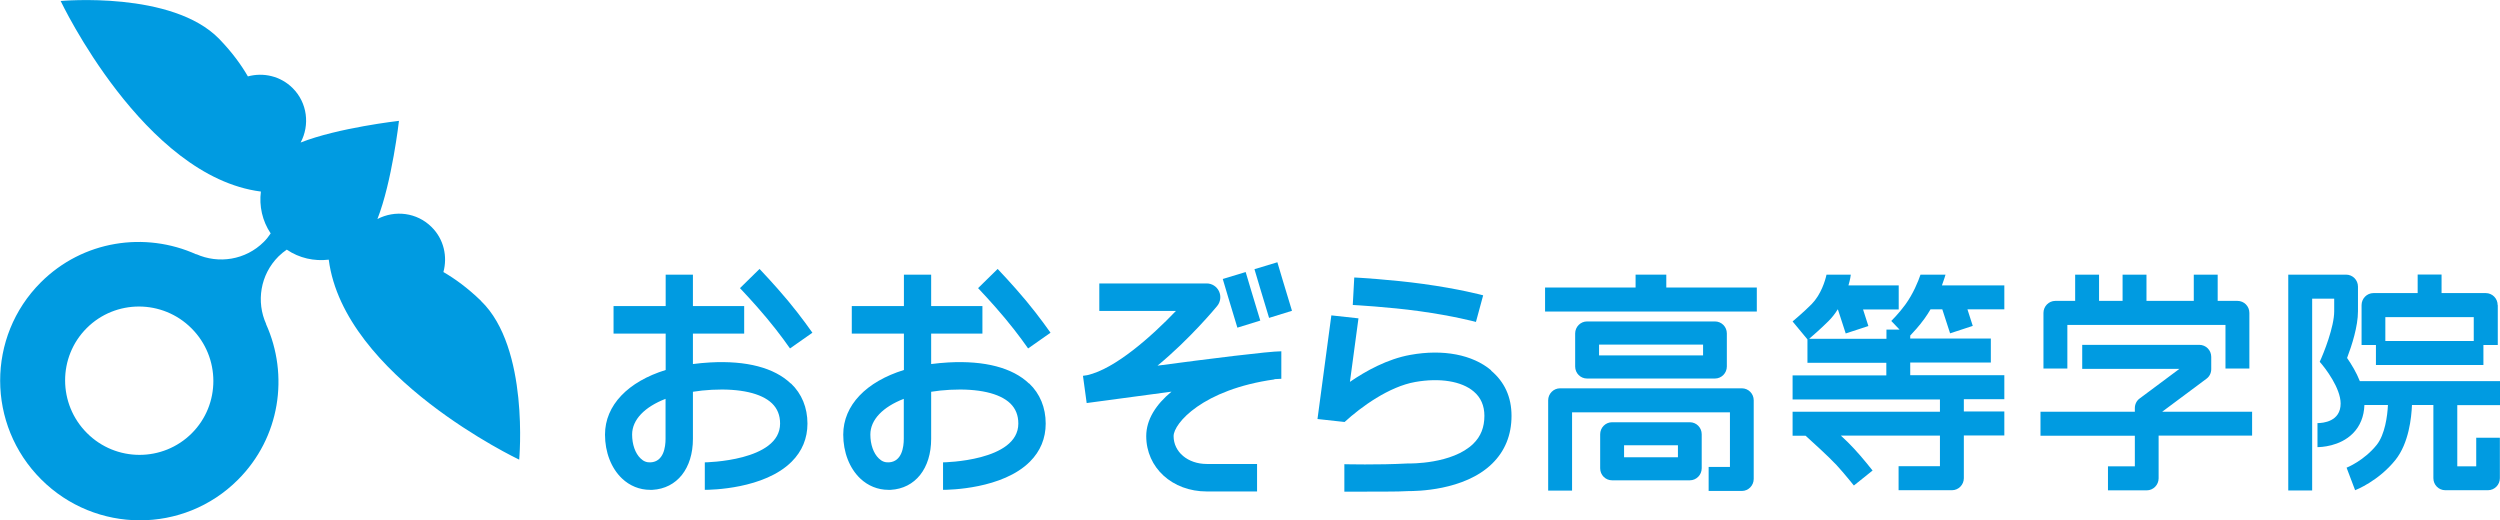
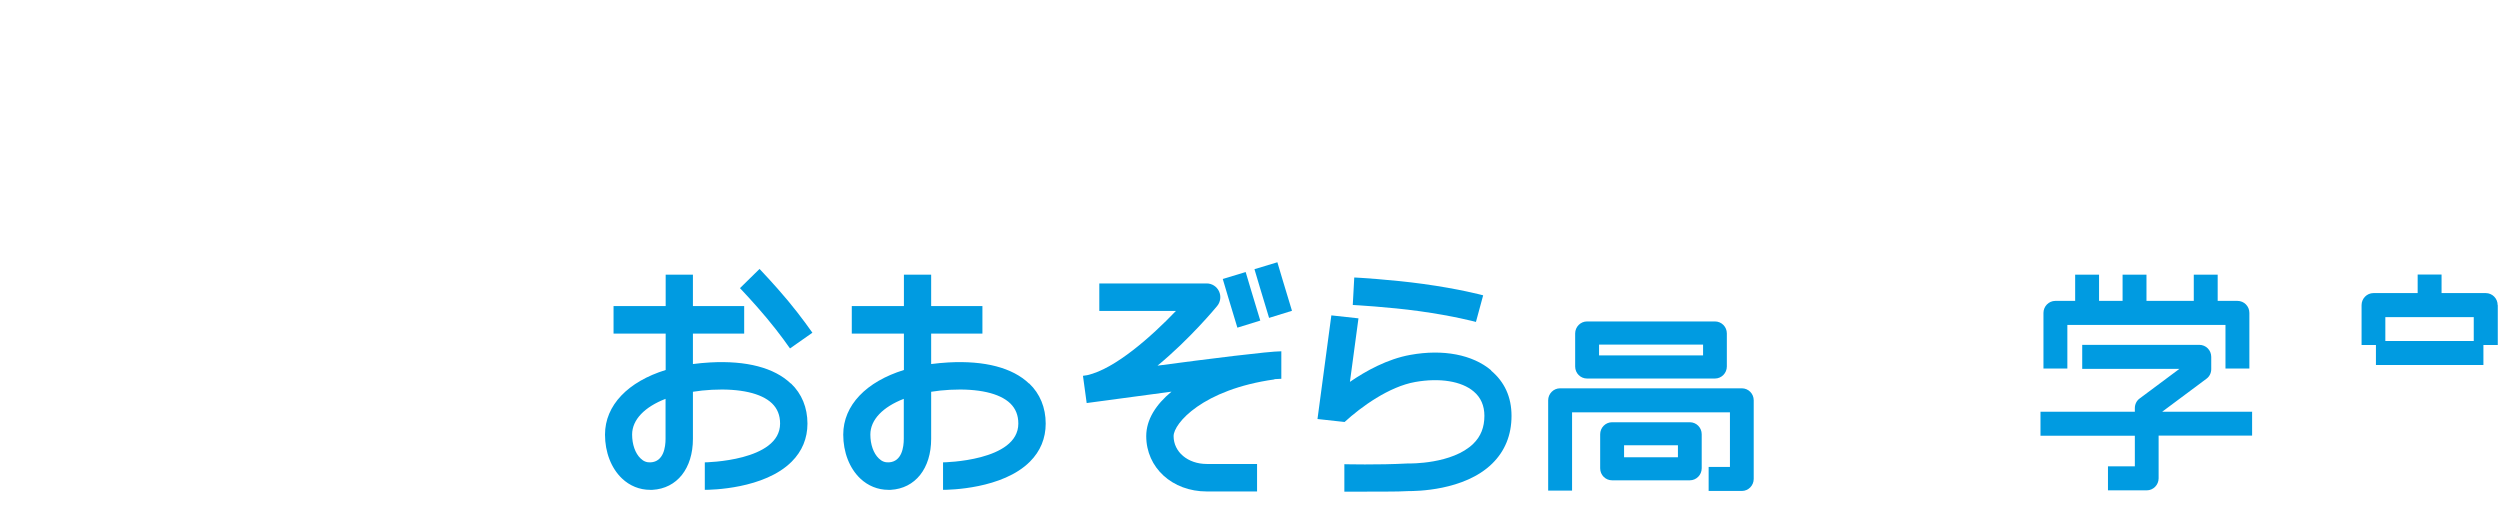
<svg xmlns="http://www.w3.org/2000/svg" id="b" width="201.9" height="42" viewBox="0 0 201.9 42">
  <defs>
    <style>.d{fill:#009be1;}</style>
  </defs>
  <g id="c">
    <g>
-       <path class="d" d="M38.84,24.29c-1.1-1.06-2.1-1.78-3.03-2.32,.34-1.25,.04-2.65-.95-3.63-1.19-1.19-2.97-1.39-4.38-.65,1.18-3.01,1.74-7.93,1.74-7.93,0,0-4.93,.56-7.94,1.75,.75-1.41,.55-3.2-.64-4.39-.98-.98-2.37-1.29-3.62-.95-.54-.93-1.25-1.92-2.31-3.02C13.92-.76,4.9,.08,4.9,.08c0,0,6.71,14.18,16.17,15.39-.15,1.16,.11,2.37,.79,3.38-.16,.24-.34,.47-.55,.68-1.48,1.48-3.67,1.8-5.47,.99l.03,.03c-4.15-1.88-9.18-1.14-12.58,2.26-4.38,4.38-4.37,11.5,.03,15.9,4.4,4.4,11.52,4.42,15.9,.03,3.4-3.4,4.14-8.43,2.26-12.58l.02,.02c-.82-1.8-.49-3.99,.99-5.47,.21-.21,.44-.39,.67-.55,1.01,.69,2.22,.95,3.39,.81,1.22,9.45,15.38,16.15,15.38,16.15,0,0,.84-9.03-3.08-12.81Zm-23.35,10.7c-2.33,2.33-6.13,2.33-8.47-.02-2.34-2.34-2.35-6.14-.02-8.47,2.33-2.33,6.13-2.33,8.47,.02,2.34,2.34,2.35,6.14,.02,8.47Z" />
      <g>
        <path class="d" d="M83.1,30.97c-1.33-1.27-3.57-1.86-6.5-1.7-.48,.03-.95,.07-1.4,.13v-2.46h4.14v-2.22h-4.14v-2.54h-2.2v2.54h-4.21v2.22h4.21v2.94c-3.03,.94-4.9,2.84-4.9,5.22,0,1.42,.5,2.71,1.37,3.54,.63,.6,1.43,.92,2.27,.92,.06,0,.13,0,.19,0,1.99-.11,3.27-1.73,3.27-4.12v-3.8c.48-.08,.99-.13,1.52-.16,2.28-.12,4.01,.27,4.87,1.1,.43,.42,.65,.95,.65,1.63,0,3.04-6.02,3.13-6.08,3.13v2.22c.47,0,4.81-.06,7.02-2.28,.84-.84,1.27-1.88,1.27-3.07,0-1.29-.46-2.41-1.33-3.24Zm-10.11,4.47c0,.68-.16,1.84-1.2,1.9-.31,.02-.58-.08-.82-.32-.43-.41-.68-1.13-.68-1.93,0-1.2,1.02-2.23,2.7-2.88v3.23Z" />
-         <path class="d" d="M83.03,28.14s-.82-1.19-1.86-2.43c-1.04-1.25-2.17-2.43-2.18-2.44l1.58-1.55s1.19,1.24,2.29,2.56c1.1,1.32,1.94,2.54,1.98,2.59l-1.81,1.27Z" />
        <path class="d" d="M102.92,30.62c.25-.02,.44-.03,.56-.03v-2.22c-1.01,0-5.87,.61-10,1.16,2.6-2.14,4.68-4.65,4.82-4.82,.27-.33,.33-.79,.15-1.18-.18-.39-.57-.64-1-.64h-8.67v2.22h6.19c-1.96,2.05-4.92,4.69-7.17,5.19-.14,.02-.26,.04-.34,.05l.3,2.2c2.04-.28,4.49-.61,6.85-.92-1.26,1.04-2.04,2.26-2.04,3.59,0,2.55,2.1,4.47,4.89,4.47h4.06v-2.22h-4.06c-1.53,0-2.68-.97-2.68-2.25,0-1.02,2.34-3.77,8.15-4.58Z" />
        <path class="d" d="M99.93,26.46c-.4-1.29-1.18-3.93-1.18-3.93l1.85-.56s.78,2.63,1.18,3.92l-1.84,.57Z" />
        <path class="d" d="M102.49,25.67c-.4-1.29-1.18-3.93-1.18-3.93l1.85-.56s.78,2.63,1.18,3.92l-1.84,.57Z" />
        <path class="d" d="M119.2,26s-1.81-.49-4.57-.87c-2.44-.34-5.35-.5-5.38-.5l.12-2.22c.12,0,3.03,.17,5.56,.52,2.92,.4,4.77,.9,4.85,.92l-.58,2.14Z" />
        <path class="d" d="M120.43,29.91c-1.5-1.27-3.88-1.73-6.53-1.25-1.85,.33-3.6,1.3-4.88,2.18l.69-5.13-2.19-.24-1.12,8.37,2.19,.24c1.34-1.23,3.6-2.86,5.7-3.23,1.98-.35,3.75-.07,4.73,.77,.57,.48,.86,1.14,.86,1.96,0,.93-.29,1.66-.89,2.25-1.7,1.67-5.17,1.6-5.21,1.6-.03,0-.06,0-.09,0-2.45,.13-5.08,.06-5.12,.06v2.22c.12,0,1.28-.01,3.49-.01,.58,0,1.16-.01,1.7-.04,.51,0,4.49,0,6.75-2.22,1.03-1.01,1.56-2.31,1.56-3.85s-.57-2.75-1.65-3.66Z" />
-         <polygon class="d" points="134.57 23.22 134.57 22.18 132.09 22.18 132.09 23.22 124.78 23.22 124.78 25.16 141.88 25.16 141.88 23.22 134.57 23.22" />
        <path class="d" d="M138.5,30.57c.53,0,.96-.44,.96-.97v-2.67c0-.54-.43-.97-.96-.97h-10.33c-.53,0-.96,.44-.96,.97v2.67c0,.54,.43,.97,.96,.97h10.33Zm-9.36-2.74h8.4v.87h-8.4v-.87Z" />
        <path class="d" d="M136.47,34.1h-6.28c-.53,0-.96,.44-.96,.97v2.75c0,.54,.43,.97,.96,.97h6.28c.53,0,.96-.44,.96-.97v-2.75c0-.54-.43-.97-.96-.97Zm-.96,2.83h-4.35v-.97h4.35v.97Z" />
        <path class="d" d="M181.9,33.25h-7.28l3.57-2.66c.25-.18,.39-.47,.39-.78v-.99c0-.54-.43-.97-.96-.97h-9.46v1.94h7.85l-3.21,2.39c-.25,.18-.39,.47-.39,.78v.29h-7.62v1.94h7.62v2.47h-2.17v1.94h3.13c.53,0,.96-.44,.96-.97v-3.45h7.55v-1.94Z" />
        <path class="d" d="M180.7,24.3h-1.6v-2.12h-1.93v2.12h-3.82v-2.12h-1.93v2.12h-1.9v-2.12h-1.93v2.12h-1.6c-.53,0-.96,.44-.96,.97v4.49h1.93v-3.52h12.77v3.52h1.93v-4.49c0-.54-.43-.97-.96-.97Z" />
        <path class="d" d="M201.71,24.64c0-.54-.43-.97-.96-.97h-3.57v-1.5h-1.93v1.5h-3.57c-.53,0-.96,.44-.96,.97v3.22h1.16v1.62h8.68v-1.62h1.16v-3.22Zm-1.93,.97v1.93h-7.14v-1.93h7.14Z" />
-         <path class="d" d="M199.98,35.36v2.3h-1.53v-4.94h3.45v-1.94h-11.32c-.28-.71-.68-1.36-1.03-1.87,.39-1.03,.88-2.55,.88-3.77v-1.99c0-.54-.43-.97-.96-.97h-4.67v17.43h1.93v-15.49h1.78v1.02c0,1.26-.84,3.37-1.17,4.08h0s0,0,0,0c.47,.52,1.69,2.14,1.69,3.37,0,1.46-1.43,1.58-1.87,1.58v1.94c.24,0,1.8-.04,2.86-1.11,.58-.58,.9-1.37,.93-2.29h1.9c-.04,.9-.25,2.39-.9,3.21-1.03,1.29-2.43,1.85-2.44,1.85l.69,1.82c.08-.03,1.89-.74,3.26-2.45,1.08-1.36,1.29-3.41,1.33-4.43h1.73v5.91c0,.54,.43,.97,.96,.97h3.45c.53,0,.96-.44,.96-.97v-3.27h-1.93Z" />
-         <path class="d" d="M161.88,23.05h-5.05c.18-.49,.28-.83,.29-.87h-2.02c-.19,.56-.59,1.55-1.24,2.44-.51,.7-1.12,1.3-1.12,1.3l.67,.7h-1.06v.74h-6.24c.27-.23,.98-.85,1.56-1.43,.29-.29,.54-.61,.74-.94h.02l.63,1.94,1.83-.6-.43-1.34h2.88v-1.94h-4.06c.14-.47,.19-.81,.19-.87h-1.96c-.11,.5-.44,1.6-1.2,2.38-.64,.65-1.53,1.39-1.54,1.4l1.2,1.45v1.89h6.37v1.02h-7.57v1.94h11.9v.99h-11.9v1.94h1.05c.41,.37,1.88,1.7,2.5,2.37,.6,.65,1.39,1.64,1.4,1.65l1.51-1.21s-.84-1.07-1.5-1.77c-.26-.29-.65-.67-1.06-1.05h8v2.47h-3.34v1.94h4.31c.53,0,.96-.44,.96-.97v-3.45h3.27v-1.94h-3.27v-.99h3.27v-1.94h-7.6v-1.02h6.51v-1.94h-6.51v-.24c.25-.26,.72-.77,1.14-1.35,.18-.25,.35-.51,.5-.77h.95l.63,1.94,1.83-.6-.43-1.34h2.98v-1.94Z" />
        <path class="d" d="M140.67,31.36h-14.68c-.53,0-.96,.44-.96,.97v7.29h1.93v-6.32h12.75v4.41h-1.72v1.94h2.68c.53,0,.96-.44,.96-.97v-6.35c0-.54-.43-.97-.96-.97Z" />
        <path class="d" d="M63.86,30.97c-1.33-1.27-3.57-1.86-6.5-1.7-.48,.03-.95,.07-1.4,.13v-2.46h4.14v-2.22h-4.14v-2.54h-2.2v2.54h-4.21v2.22h4.21v2.94c-3.03,.94-4.9,2.84-4.9,5.22,0,1.42,.5,2.71,1.37,3.54,.63,.6,1.43,.92,2.27,.92,.06,0,.13,0,.19,0,1.99-.11,3.27-1.73,3.27-4.12v-3.8c.48-.08,.99-.13,1.52-.16,2.28-.12,4.01,.27,4.87,1.1,.43,.42,.65,.95,.65,1.63,0,3.04-6.02,3.13-6.08,3.13v2.22c.48,0,4.81-.06,7.02-2.28,.84-.84,1.27-1.88,1.27-3.07,0-1.29-.46-2.41-1.33-3.24Zm-10.11,4.47c0,.68-.16,1.84-1.2,1.9-.31,.02-.58-.08-.82-.32-.43-.41-.68-1.13-.68-1.93,0-1.2,1.02-2.23,2.7-2.88v3.23Z" />
        <path class="d" d="M63.8,28.14s-.82-1.19-1.86-2.43c-1.04-1.25-2.17-2.43-2.18-2.44l1.58-1.55s1.19,1.24,2.29,2.56c1.1,1.32,1.94,2.54,1.98,2.59l-1.81,1.27Z" />
      </g>
    </g>
  </g>
</svg>